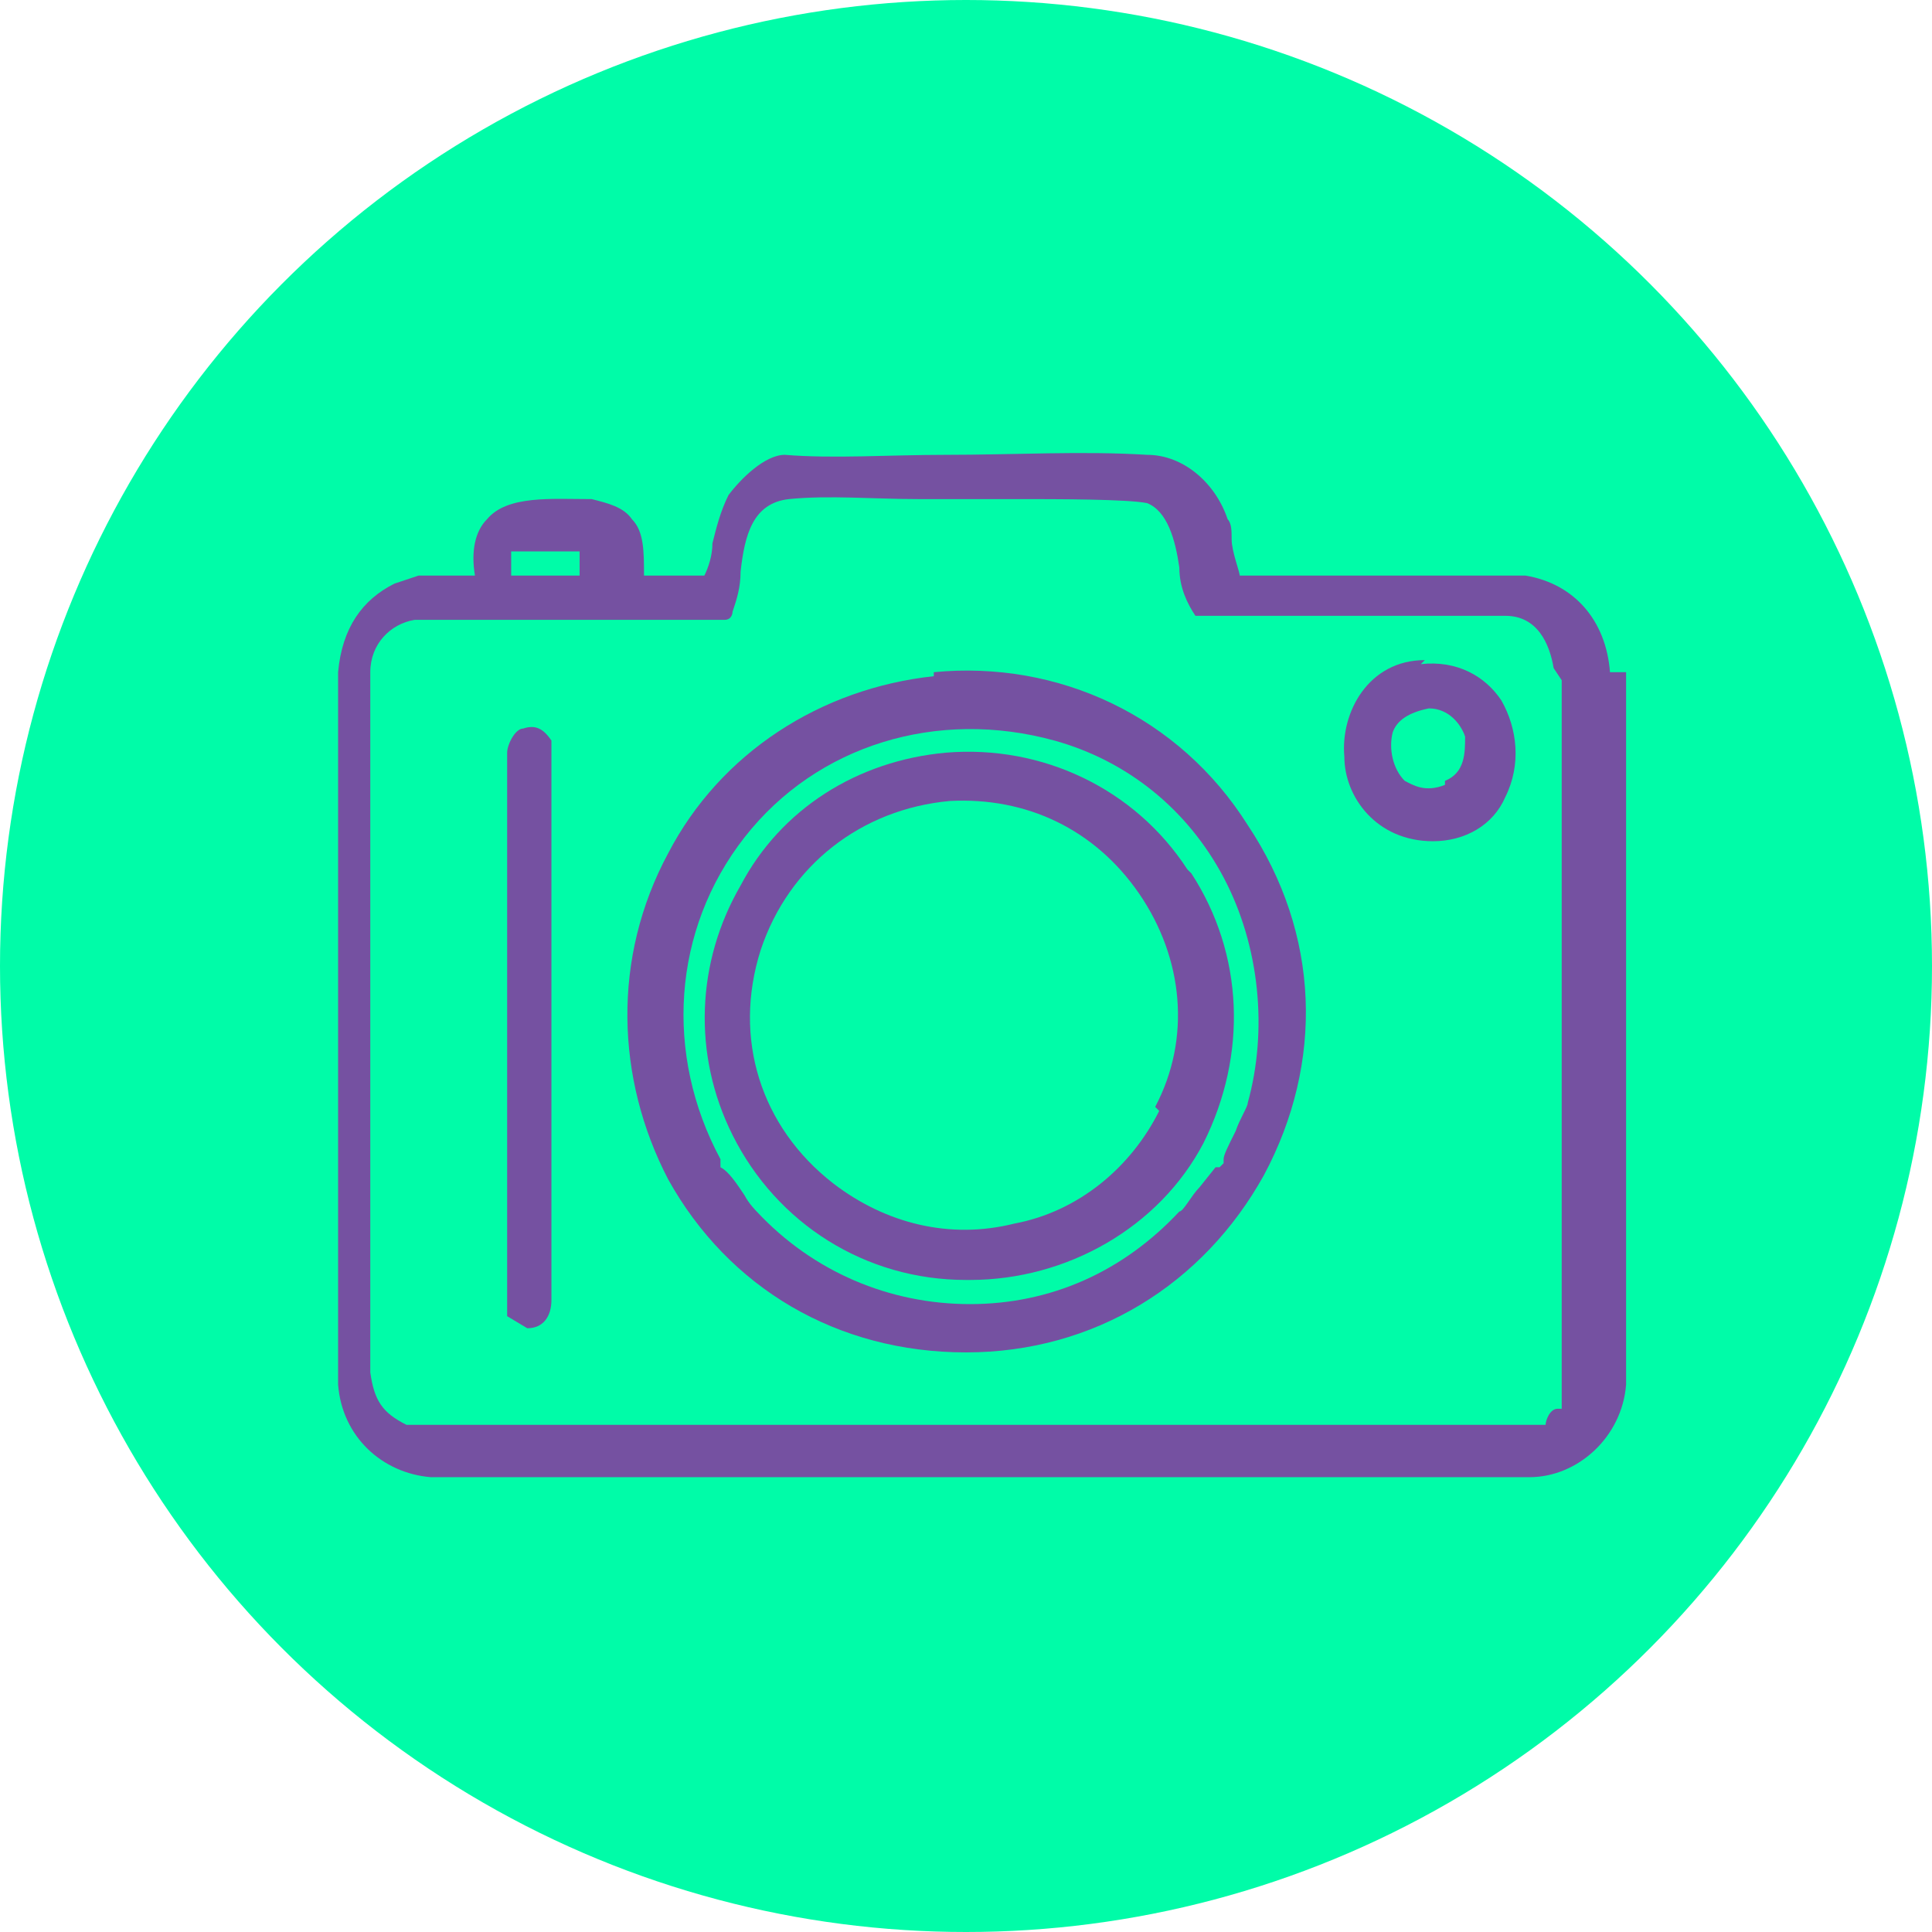
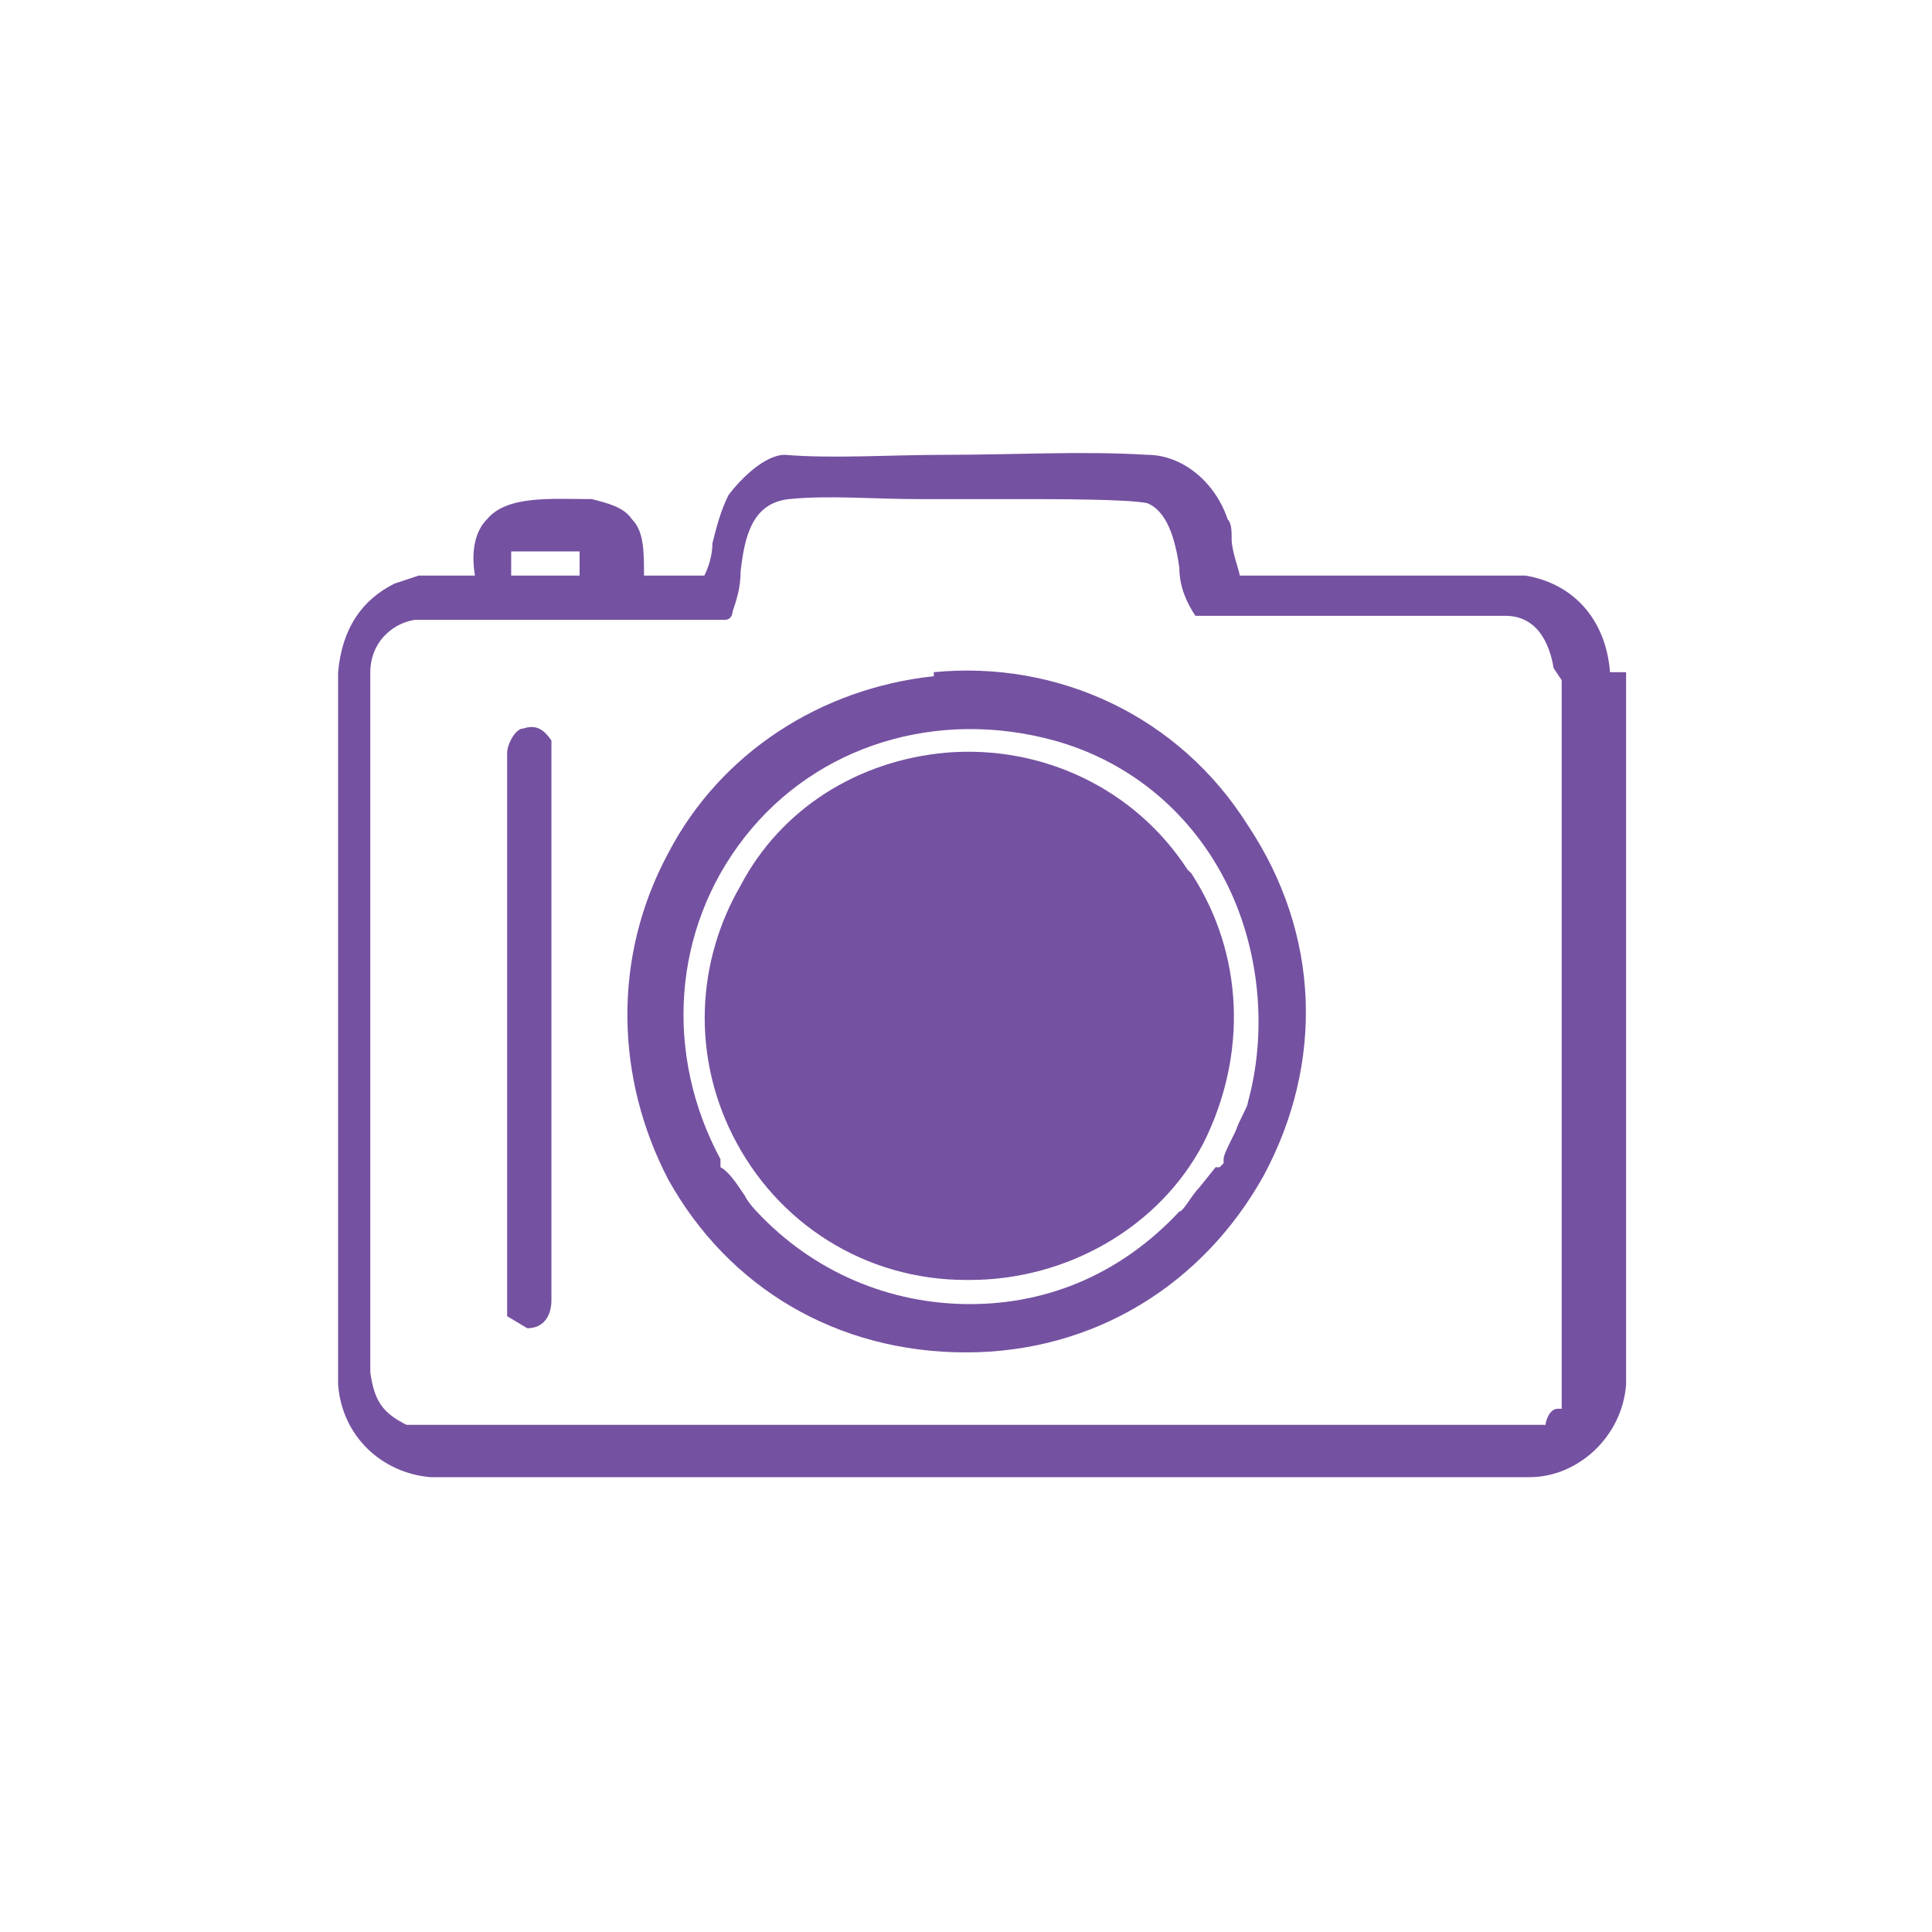
<svg xmlns="http://www.w3.org/2000/svg" version="1.1" viewBox="0 0 48 48">
  <defs>
    <style>
      .cls-1 {
        fill: #00fca8;
      }

      .cls-2 {
        fill: #7551a1;
      }
    </style>
  </defs>
  <g>
    <g id="Layer_17">
-       <circle class="cls-1" cx="24" cy="24" r="24" />
      <g>
        <path class="cls-2" d="M40,16.7c-.1-1.3-.9-2.2-2.1-2.4h0s-7.1,0-7.1,0c0-.1-.2-.6-.2-.9,0-.2,0-.4-.1-.5-.3-.9-1.1-1.6-2-1.6-1.6-.1-3.3,0-5,0-1.4,0-2.8.1-4,0h0s0,0,0,0c-.5,0-1.1.6-1.4,1-.2.4-.3.8-.4,1.2,0,.3-.1.6-.2.8h-1.5c0-.6,0-1.1-.3-1.4-.2-.3-.6-.4-1-.5-1,0-2.1-.1-2.6.5-.3.3-.4.8-.3,1.4h-1.4c0,0-.6.2-.6.2-.8.4-1.3,1.1-1.4,2.2h0s0,17.7,0,17.7h0c.1,1.3,1.1,2.2,2.3,2.3h0s27.3,0,27.3,0c1.2,0,2.3-1,2.4-2.3h0s0-17.7,0-17.7h0ZM12.7,14.3v-.6h1.7v.6c0,0-1.7,0-1.7,0ZM38.8,16.9v18.1c0,0,0,0-.1,0-.2,0-.3.3-.3.4,0,0,0,0,0,0,0,0,0,0-.1,0-.3,0-.4,0-.5,0H10.1c-.6-.3-.8-.6-.9-1.3v-17.4c0-.7.5-1.2,1.1-1.3h7.7s0,0,0,0c.2,0,.2-.2.2-.2.1-.3.2-.6.2-1,.1-.9.3-1.7,1.2-1.8,1-.1,2.1,0,3.2,0,.5,0,1,0,1.4,0,.2,0,.6,0,1,0,1.1,0,2.8,0,3.3.1.5.2.7.9.8,1.6,0,.5.2.9.4,1.2h0c0,0,7.7,0,7.7,0,.8,0,1.1.7,1.2,1.3Z" />
        <path class="cls-2" d="M23.2,16.8c-2.8.3-5.3,1.9-6.6,4.4-1.4,2.6-1.3,5.6,0,8.1,1.5,2.7,4.2,4.3,7.4,4.3h0c3.2,0,5.9-1.7,7.4-4.4,1.5-2.8,1.4-6-.4-8.7-1.7-2.7-4.7-4.1-7.8-3.8ZM30.3,29s0,0-.1,0c0,0,0,0-.4.5-.2.2-.4.6-.5.6-1.4,1.5-3.2,2.3-5.2,2.3s0,0,0,0c-2,0-3.9-.8-5.3-2.3,0,0-.2-.2-.3-.4-.2-.3-.4-.6-.6-.7,0,0,0,0,0,0,0,0,0-.1,0-.2h0c-1.4-2.6-1.2-5.7.6-8,1.8-2.3,4.8-3.2,7.7-2.4,1.8.5,3.3,1.7,4.2,3.4.9,1.7,1.1,3.8.6,5.6,0,.1-.2.4-.3.7-.2.4-.3.6-.3.7,0,0,0,0,0,.1Z" />
        <path class="cls-2" d="M13.7,18.4c-.2-.3-.4-.4-.7-.3-.2,0-.4.4-.4.6v14c0,0,0,0,0,0l.5.3h0c.4,0,.6-.3.6-.7v-13.9s0,0,0,0Z" />
-         <path class="cls-2" d="M35.4,16.4c-1.4,0-2.1,1.3-2,2.4,0,1,.8,2.1,2.2,2.1,0,0,0,0,0,0,.8,0,1.5-.4,1.8-1.1.4-.8.3-1.7-.1-2.4-.4-.6-1.1-1-2-.9ZM35.9,19.5c-.5.2-.8,0-1-.1-.3-.3-.4-.8-.3-1.2.1-.3.4-.5.9-.6.5,0,.8.4.9.7,0,.4,0,.9-.5,1.1Z" />
-         <path class="cls-2" d="M29.5,21.6c-1.3-2-3.6-3.1-6-2.9-2.2.2-4.1,1.4-5.1,3.3-1.1,1.9-1.2,4.2-.2,6.2,1.1,2.2,3.3,3.6,5.8,3.6,0,0,0,0,.1,0,2.4,0,4.7-1.3,5.8-3.4,1.1-2.2,1-4.7-.3-6.7ZM28.8,27.6c-.7,1.4-2,2.5-3.6,2.8-1.6.4-3.2,0-4.5-1-1.8-1.4-2.5-3.6-1.8-5.8.7-2.1,2.5-3.5,4.7-3.7,1.9-.1,3.6.7,4.7,2.3,1.1,1.6,1.3,3.6.4,5.3Z" />
+         <path class="cls-2" d="M29.5,21.6c-1.3-2-3.6-3.1-6-2.9-2.2.2-4.1,1.4-5.1,3.3-1.1,1.9-1.2,4.2-.2,6.2,1.1,2.2,3.3,3.6,5.8,3.6,0,0,0,0,.1,0,2.4,0,4.7-1.3,5.8-3.4,1.1-2.2,1-4.7-.3-6.7ZM28.8,27.6Z" />
      </g>
    </g>
  </g>
</svg>